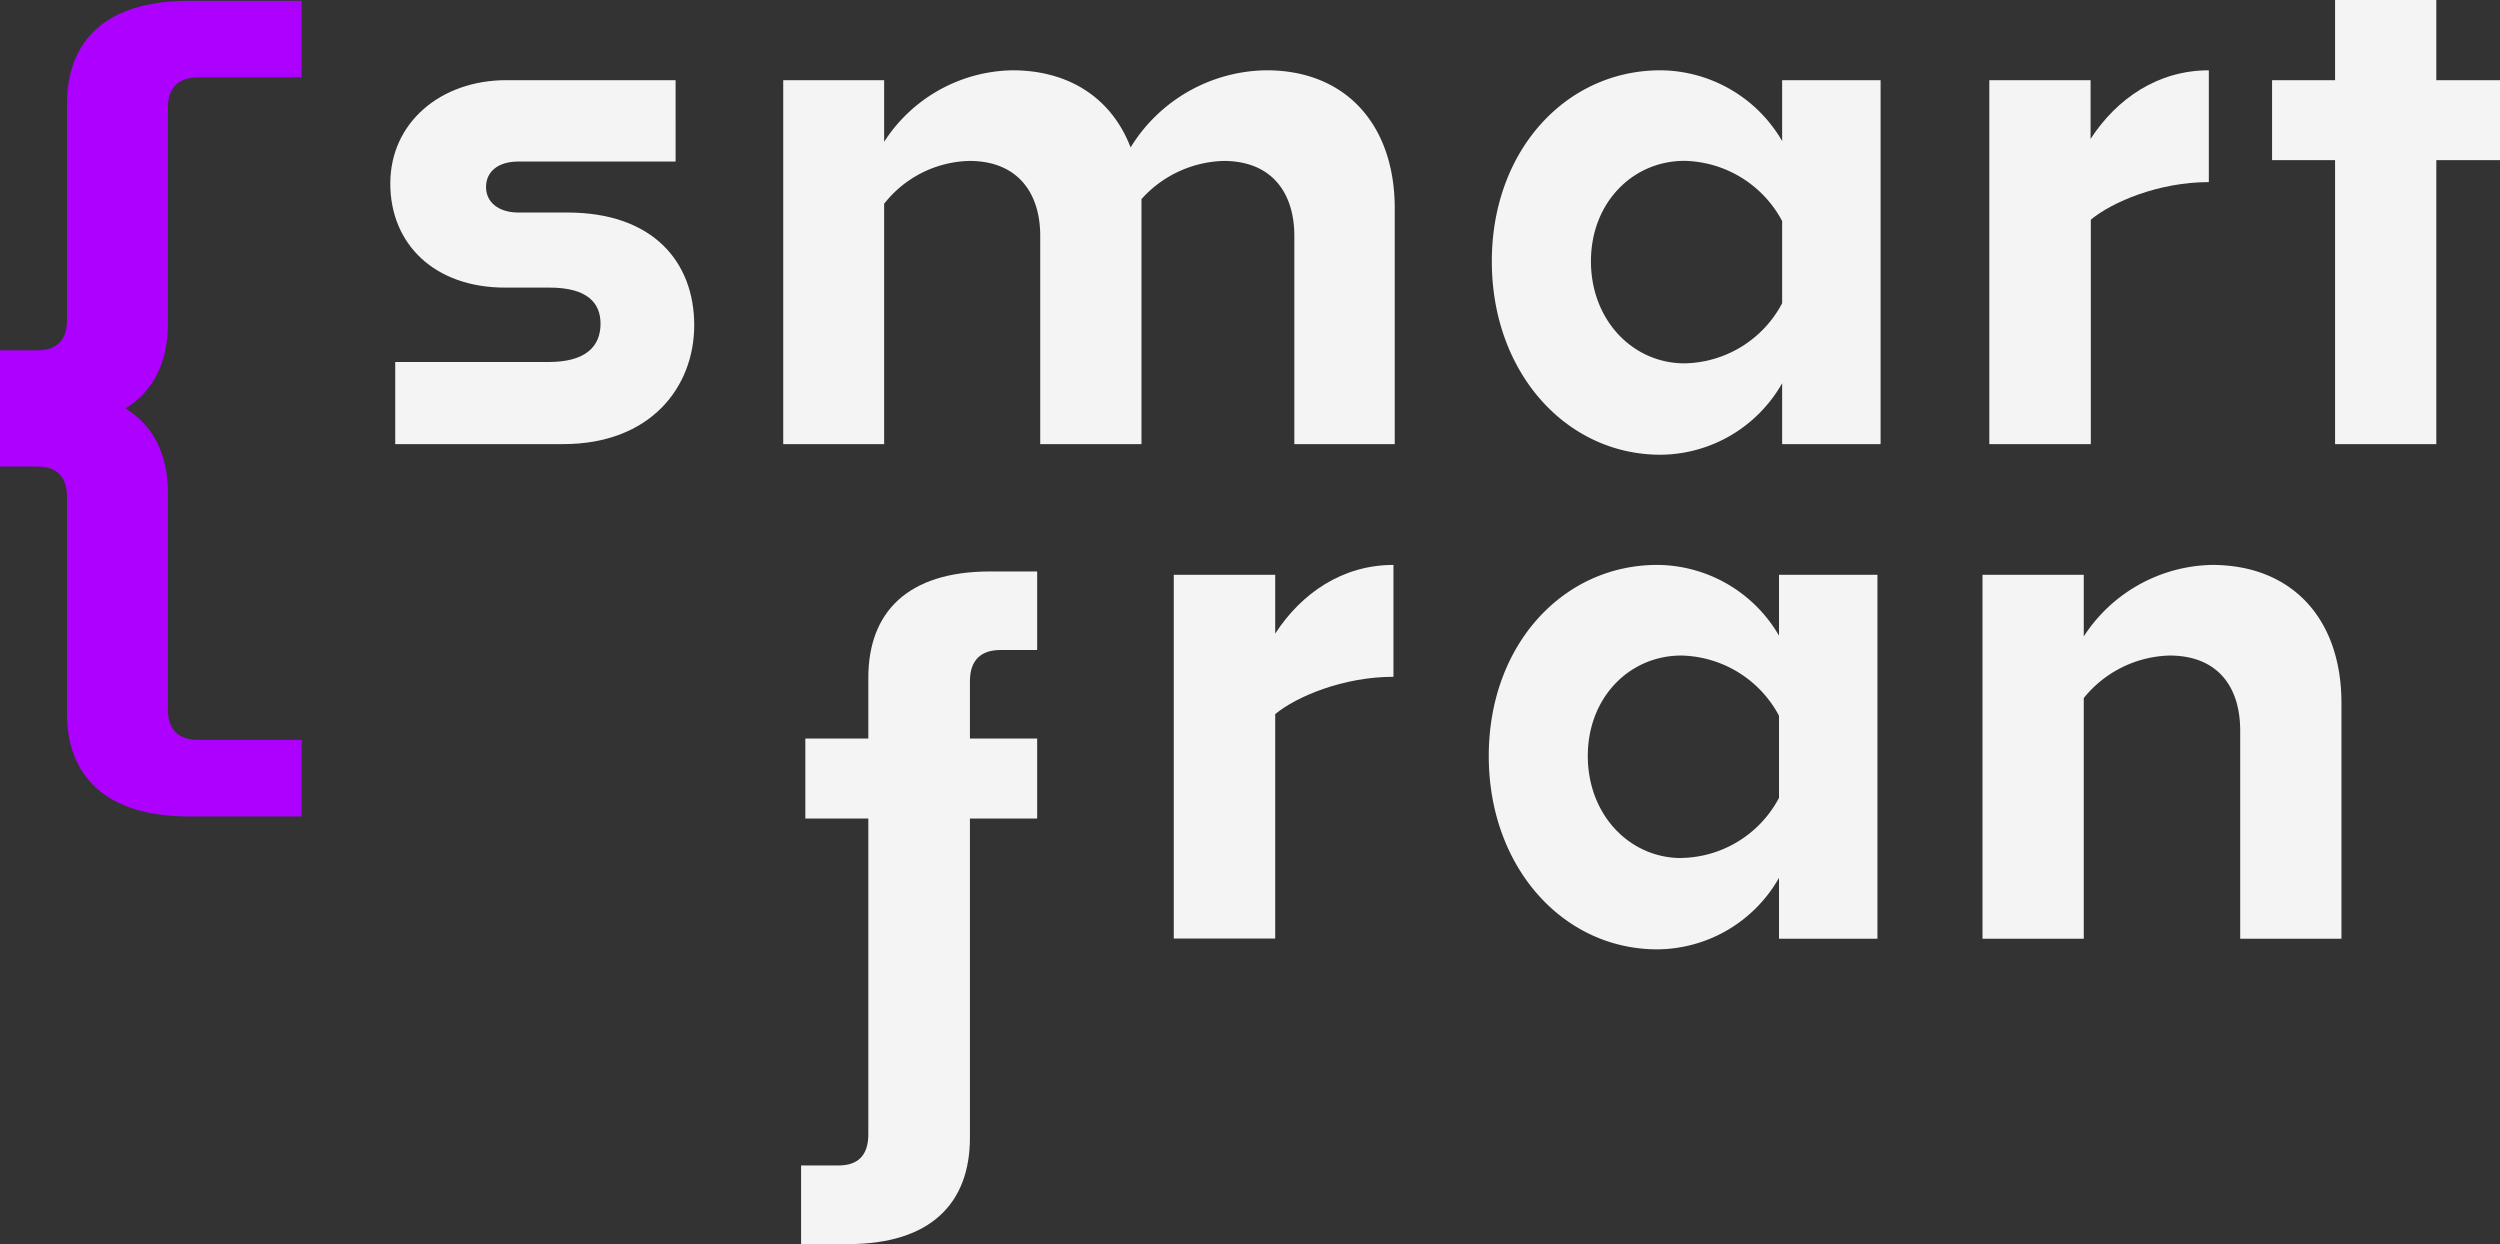
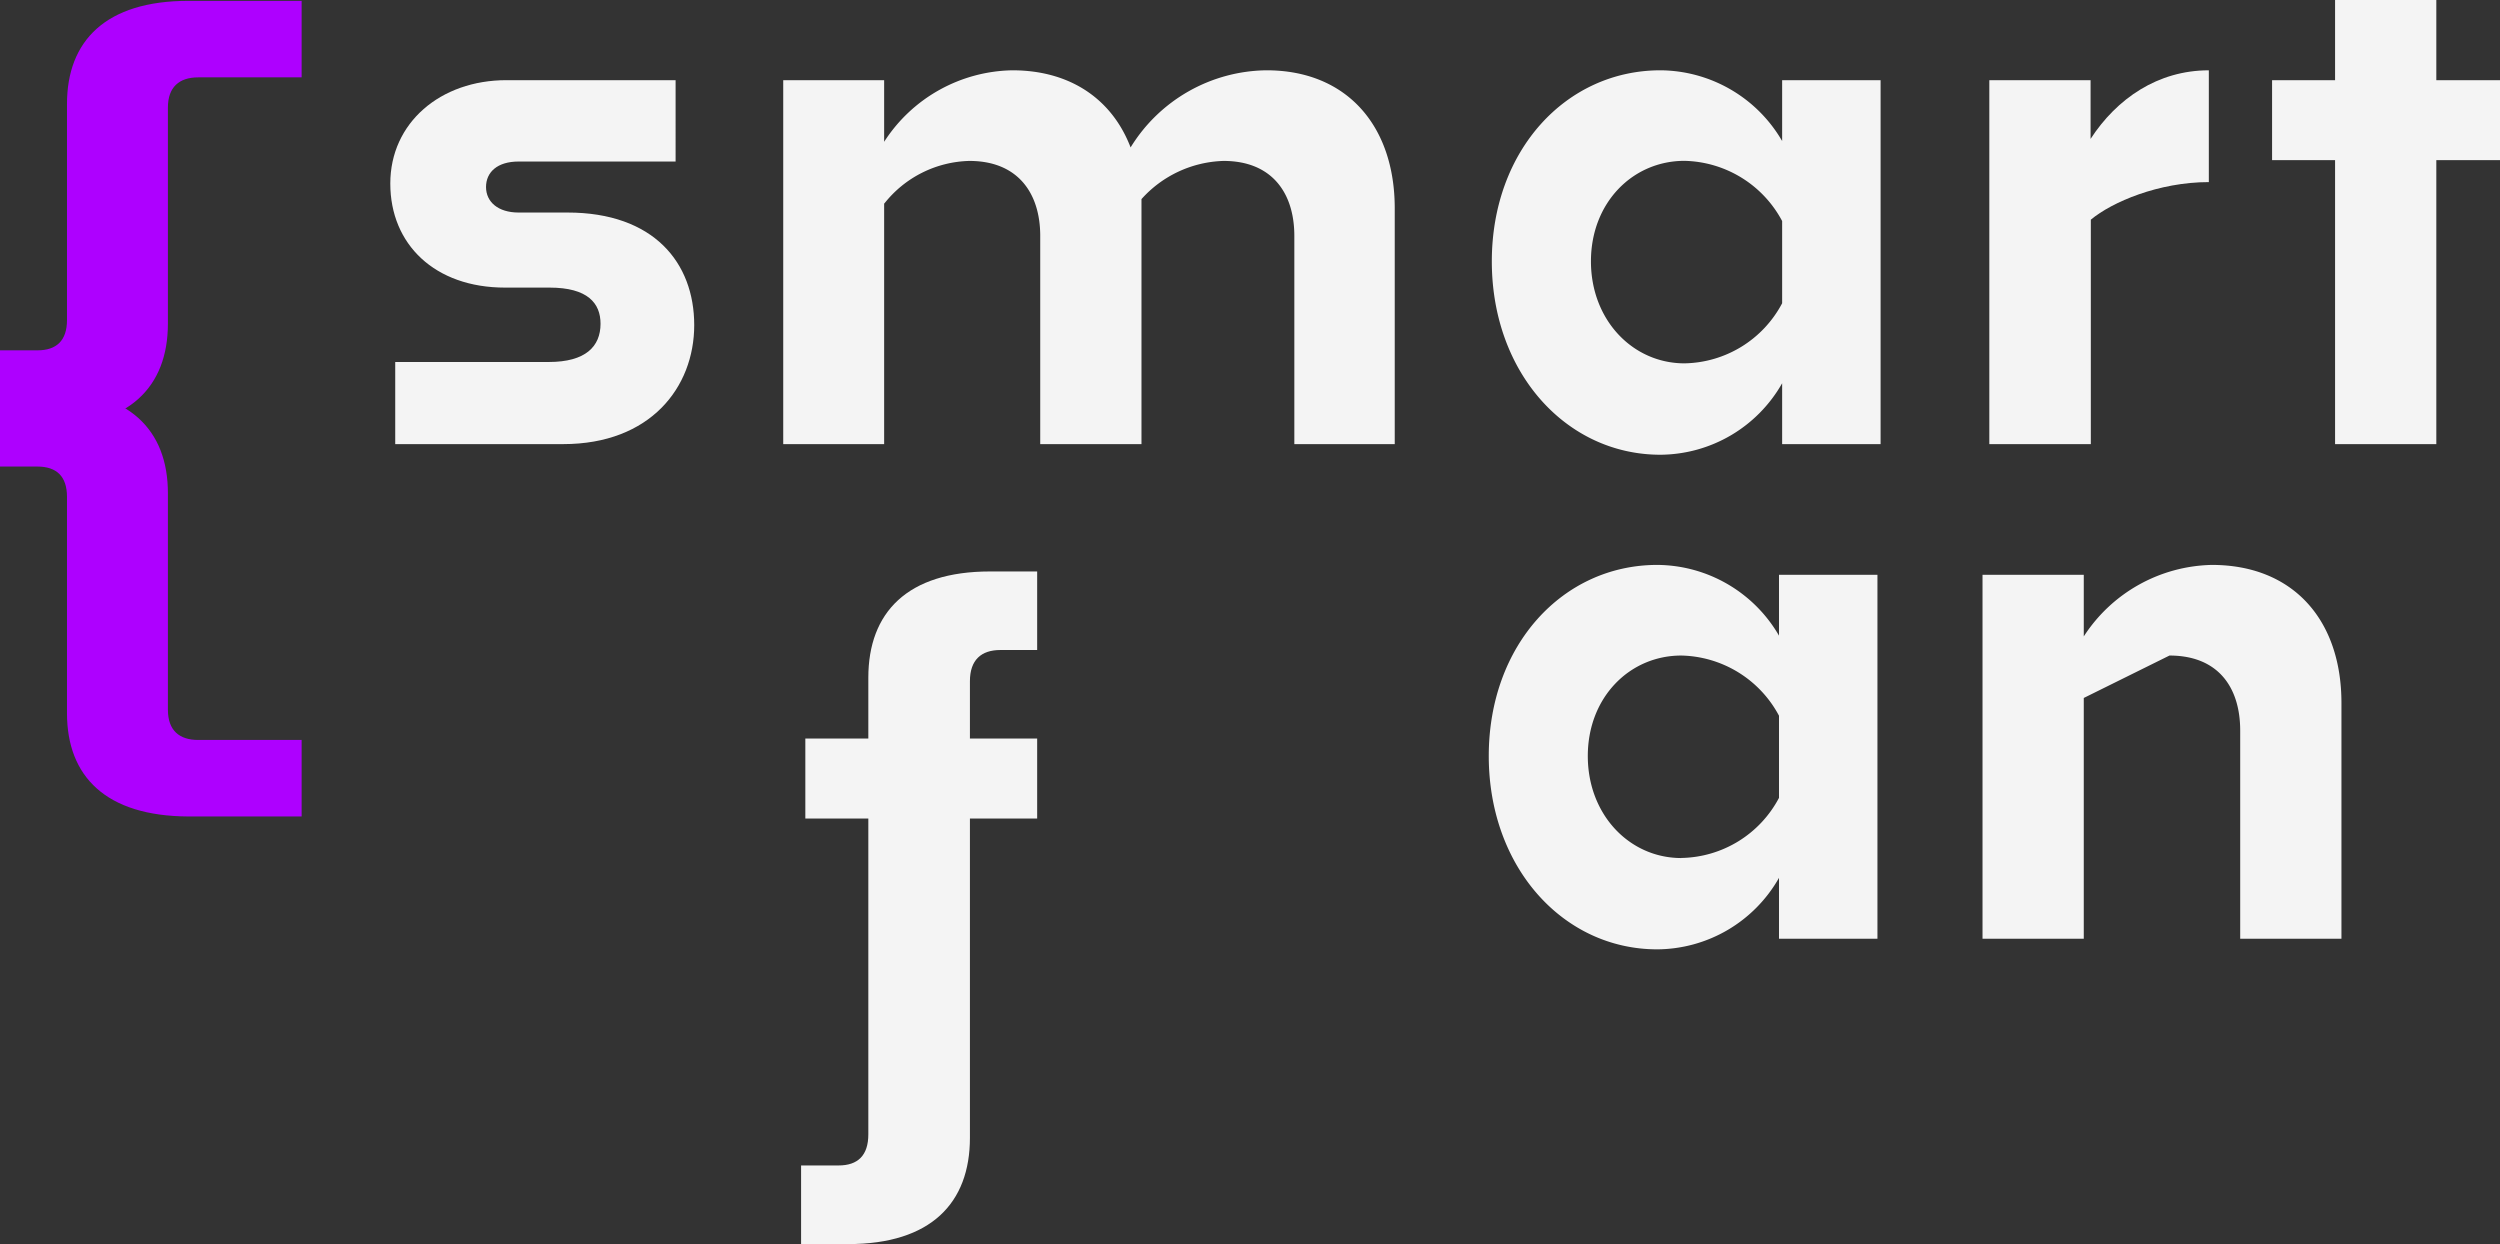
<svg xmlns="http://www.w3.org/2000/svg" viewBox="0 0 294.07 146.34">
  <rect x="0" y="0" width="294.07" height="146.34" fill="#333333" stroke="none" />
  <defs>
    <style>.cls-1{fill:#ae00ff;}.cls-2{fill:#f4f4f4;}</style>
  </defs>
  <g id="Capa_2" data-name="Capa 2">
    <g id="Capa_1-2" data-name="Capa 1">
      <path class="cls-1" d="M7.88,67.79V58.44c0-2.42-1.24-3.56-3.48-3.56H0v-9H5.48c9.71,0,14.27,4.69,14.27,12.13V83.48c0,2.43,1.33,3.56,3.57,3.56H35.48v9H22.16C12.45,96,7.88,91.33,7.88,83.89V67.79Z" />
      <path class="cls-1" d="M7.88,19.18V12.23C7.88,4.79,12.45.1,22.16.1H35.48v9H23.32c-2.24,0-3.57,1.14-3.57,3.56V38.07c0,7.45-4.56,12.14-14.27,12.14H0v-9H4.4c2.24,0,3.48-1.14,3.48-3.56V19.18Z" />
      <path class="cls-2" d="M46.49,52.24V42.58H64.56c4.33,0,6.08-1.83,6.08-4.5,0-2.41-1.5-4.25-6-4.25H59.4c-8.25,0-13.49-5.08-13.49-12.24S51.82,9.43,59.57,9.43h19.9V19H61c-2.5,0-3.83,1.25-3.83,3s1.42,3,3.83,3h5.75c10.16,0,14.91,5.91,14.91,13.24s-5.17,14-15.41,14Z" />
      <path class="cls-2" d="M104,23.92V52.24H92.13V9.43H104v7.25a18.3,18.3,0,0,1,15.08-8.41c6.83,0,11.74,3.41,13.91,9.07a19,19,0,0,1,16-9.07c9.32,0,15.07,6.41,15.07,16.24V52.24H152.25V27.75c0-5.08-2.66-8.82-8.32-8.82a13.48,13.48,0,0,0-9.66,4.49V52.24H122.36V27.75c0-5.08-2.67-8.82-8.33-8.82a13.14,13.14,0,0,0-10,5Z" />
      <path class="cls-2" d="M209.63,45.08a16.58,16.58,0,0,1-14.32,8.41c-11.08,0-19.83-9.66-19.83-22.74s8.75-22.48,19.83-22.48a16.68,16.68,0,0,1,14.32,8.32V9.43h11.58V52.24H209.63V45.07Zm-11.49-2.34a13.24,13.24,0,0,0,11.49-7.07V26a13.33,13.33,0,0,0-11.49-7.08c-6.08,0-11,4.91-11,11.82s4.92,12,11,12Z" />
      <path class="cls-2" d="M245.94,25.84v26.4H234V9.43h11.91v6.91c3.08-4.74,7.91-8.07,13.91-8.07V21.42C253.93,21.42,248.44,23.76,245.94,25.84Z" />
      <path class="cls-2" d="M286.58,18.84v33.4H274.67V18.84h-7.41V9.43h7.41V0h11.91V9.43h7.49v9.41Z" />
      <path class="cls-2" d="M209.26,103.26a16.58,16.58,0,0,1-14.32,8.41c-11.08,0-19.82-9.66-19.82-22.74s8.74-22.48,19.82-22.48a16.67,16.67,0,0,1,14.32,8.32V67.61h11.58v42.81H209.26v-7.17Zm-11.49-2.34a13.24,13.24,0,0,0,11.49-7.07V84.19a13.33,13.33,0,0,0-11.49-7.08c-6.08,0-11,4.91-11,11.82s4.91,12,11,12Z" />
-       <path class="cls-2" d="M150,84v26.4H138.07V67.61H150v6.92c3.08-4.75,7.91-8.08,13.91-8.08V79.61C158,79.61,152.48,81.94,150,84Z" />
      <path class="cls-2" d="M94.23,146.34v-9.25h4.41c2.25,0,3.5-1.16,3.5-3.66V96.28H94.73V86.87h7.41V79.71c0-7.66,4.58-12.49,14.32-12.49H122v9.24h-4.33c-2.25,0-3.58,1.17-3.58,3.67v6.74H122v9.41h-7.91v37.56c0,7.67-4.58,12.5-14.33,12.5Z" />
-       <path class="cls-2" d="M245.11,82.1v28.32H233.2V67.61h11.91v7.25a18.39,18.39,0,0,1,15.07-8.41c9.5,0,15.24,6.41,15.24,16.24v27.73H263.51V85.94c0-5.08-2.58-8.83-8.32-8.83a13.42,13.42,0,0,0-10.08,5Z" />
+       <path class="cls-2" d="M245.11,82.1v28.32H233.2V67.61h11.91v7.25a18.39,18.39,0,0,1,15.07-8.41c9.5,0,15.24,6.41,15.24,16.24v27.73H263.51V85.94c0-5.08-2.58-8.83-8.32-8.83Z" />
    </g>
  </g>
</svg>